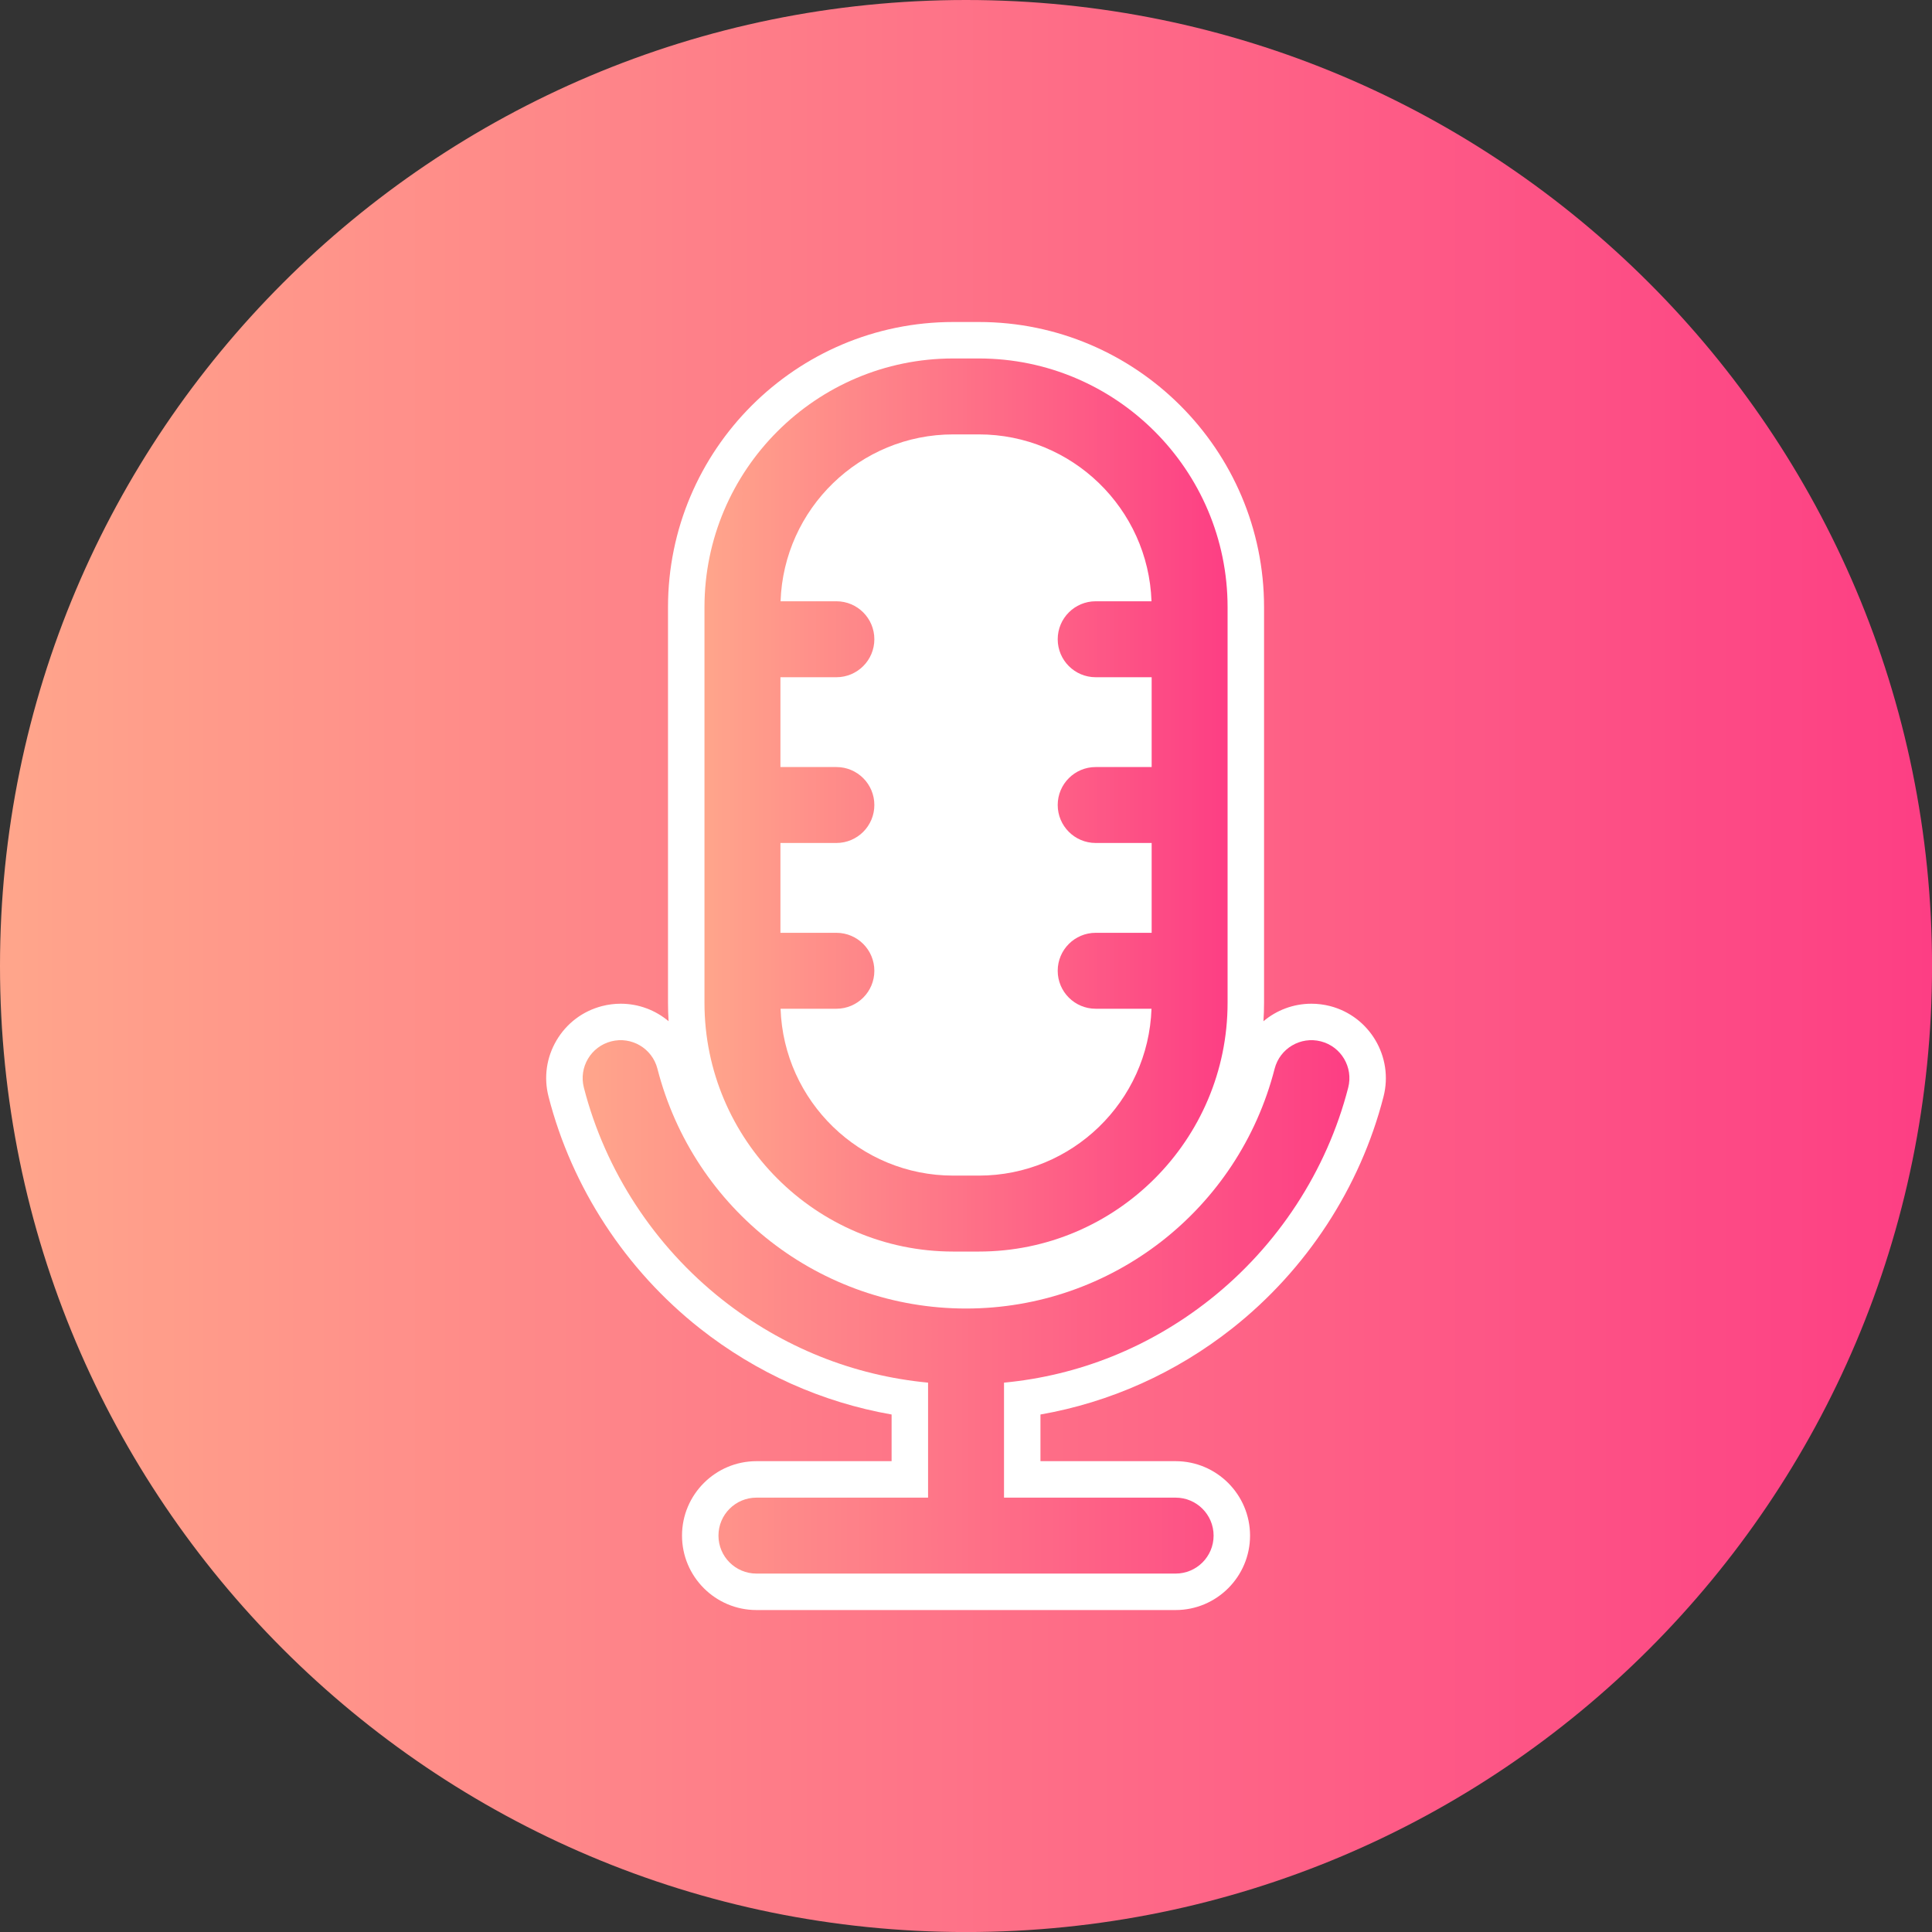
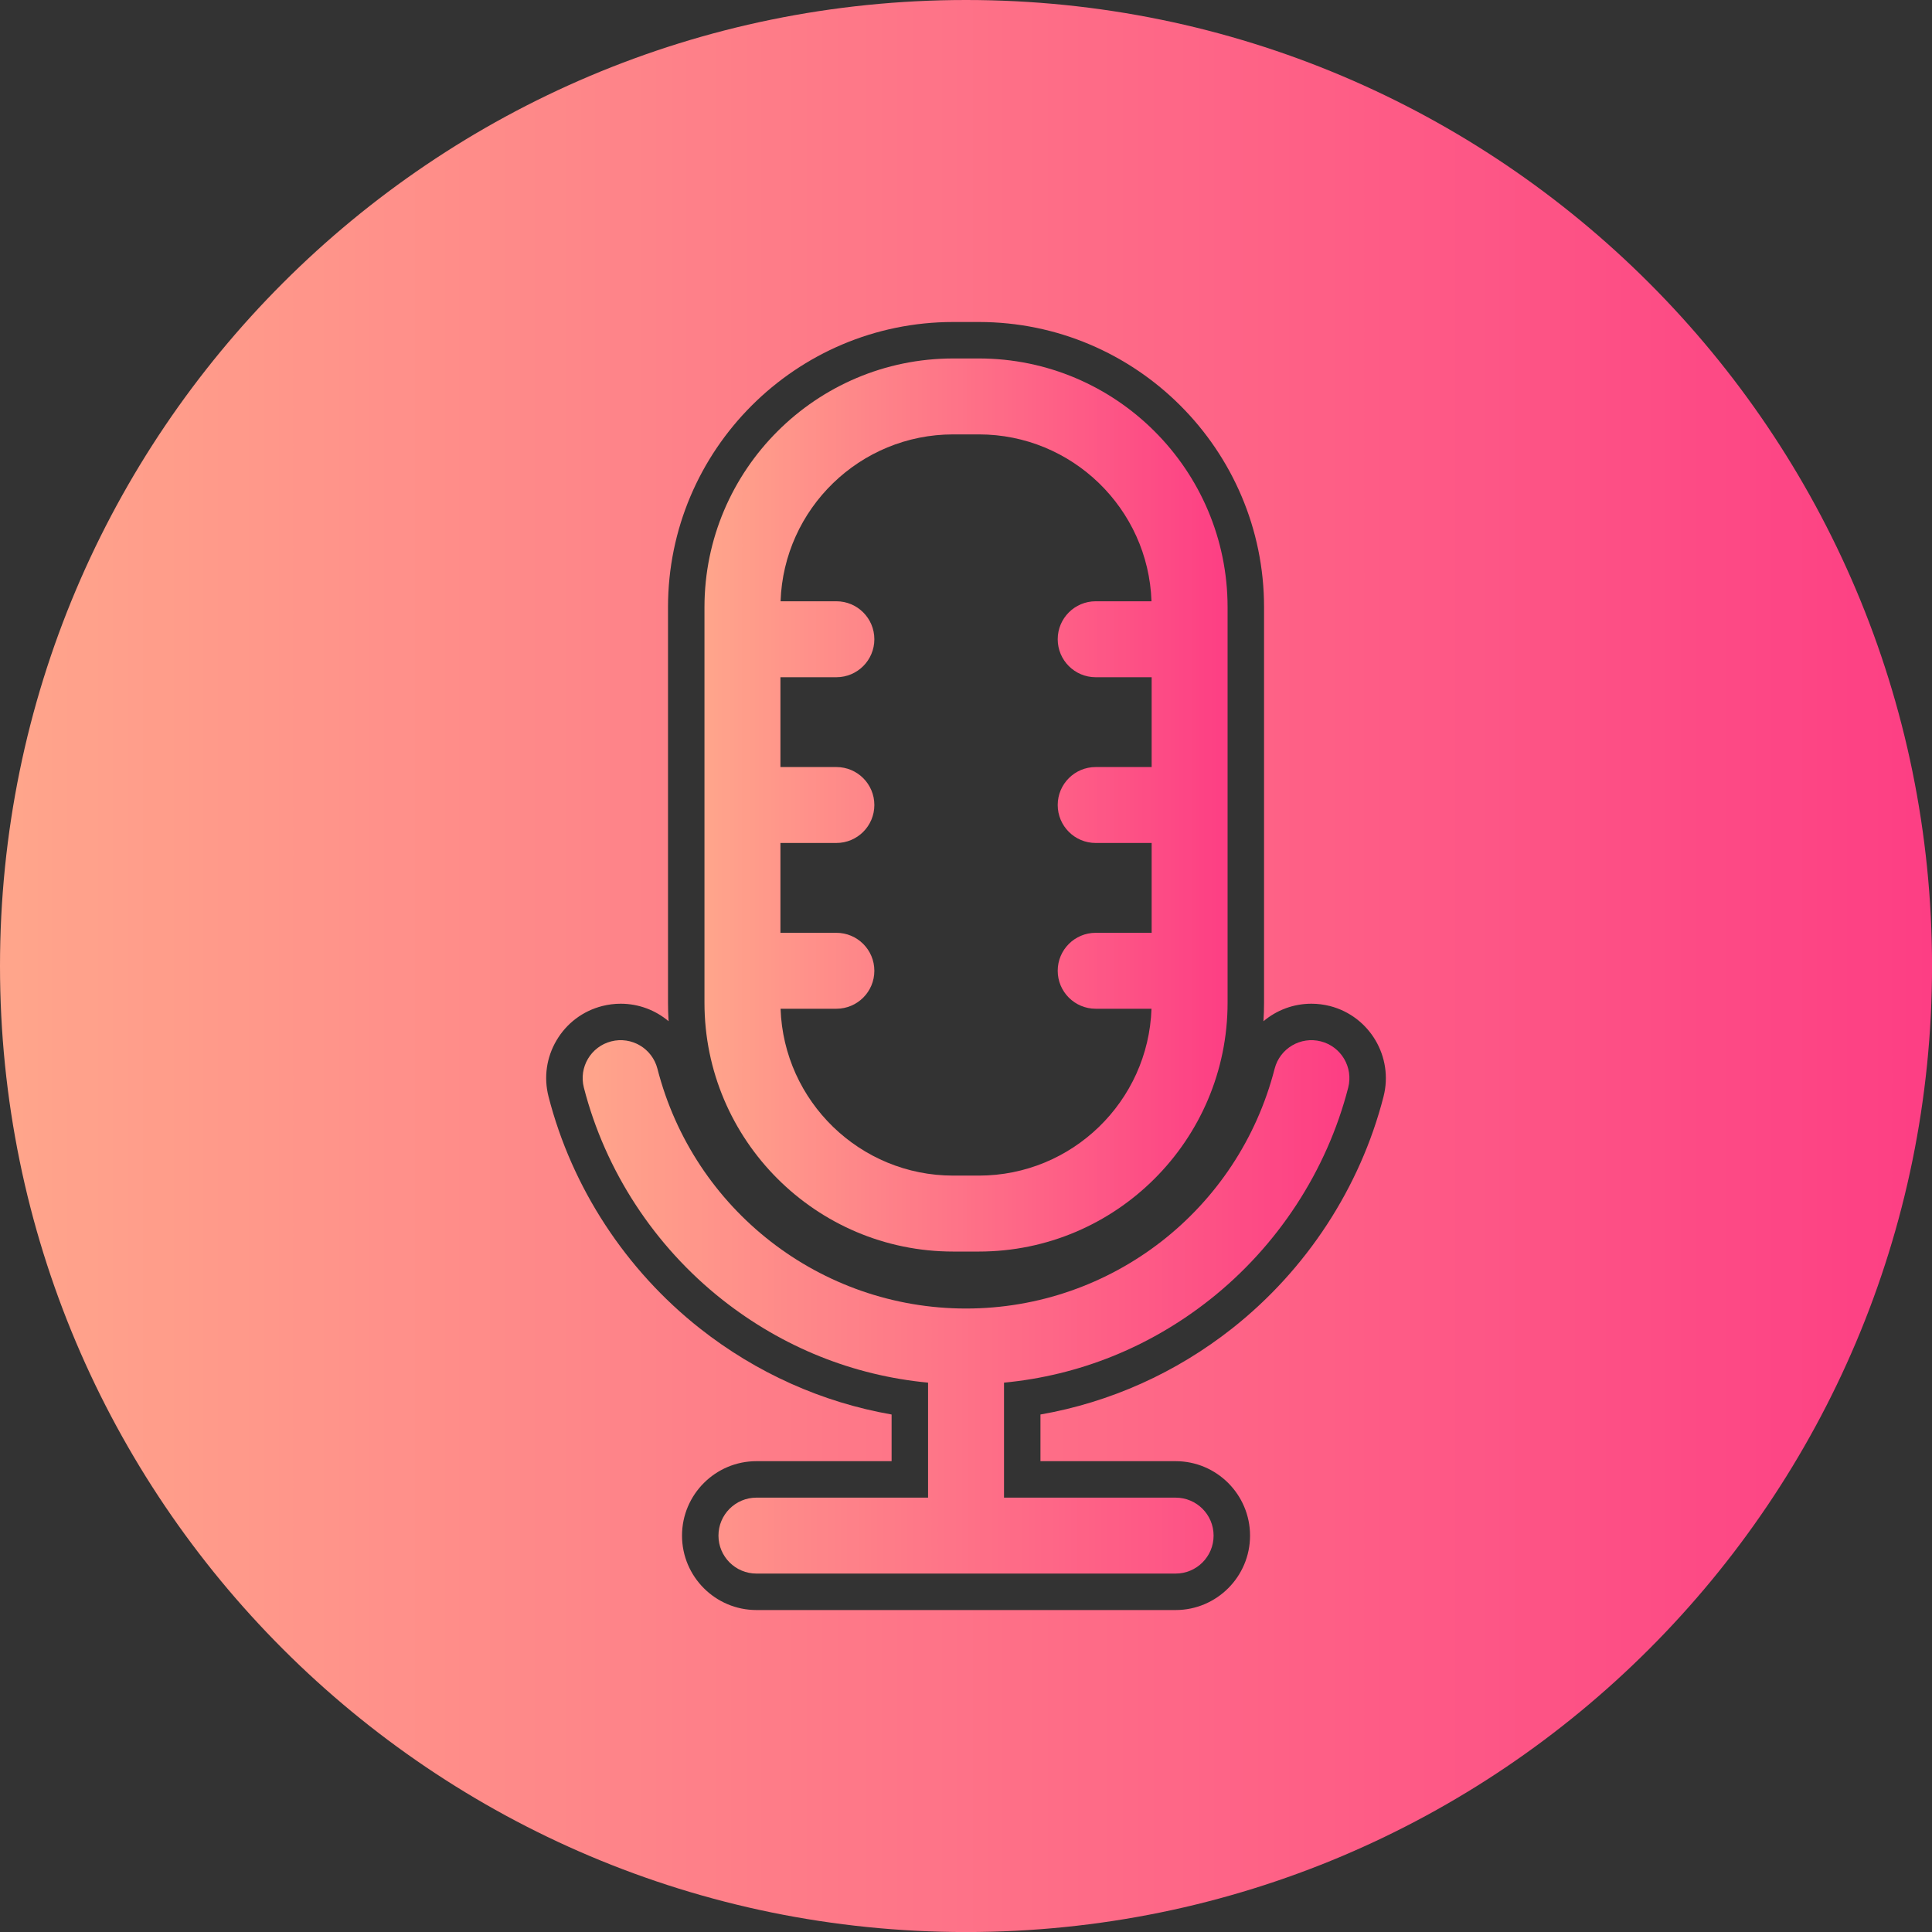
<svg xmlns="http://www.w3.org/2000/svg" width="500" zoomAndPan="magnify" viewBox="0 0 375 375" height="500" preserveAspectRatio="xMidYMid meet" version="1.2">
  <rect x="0" y="0" width="375" height="375" fill="#333333" stroke="none" />
  <defs>
    <clipPath id="206f85e4ff">
-       <path d="M 187.5 29.277 C 100.113 29.277 29.277 100.113 29.277 187.5 C 29.277 274.887 100.113 345.723 187.5 345.723 C 274.887 345.723 345.723 274.887 345.723 187.5 C 345.723 100.113 274.887 29.277 187.5 29.277 Z M 187.5 29.277 " />
-     </clipPath>
+       </clipPath>
    <clipPath id="9afe436b87">
      <path d="M 0.277 0.277 L 316.723 0.277 L 316.723 316.723 L 0.277 316.723 Z M 0.277 0.277 " />
    </clipPath>
    <clipPath id="a302ca2dc7">
      <path d="M 158.5 0.277 C 71.113 0.277 0.277 71.113 0.277 158.5 C 0.277 245.887 71.113 316.723 158.5 316.723 C 245.887 316.723 316.723 245.887 316.723 158.5 C 316.723 71.113 245.887 0.277 158.5 0.277 Z M 158.5 0.277 " />
    </clipPath>
    <clipPath id="7e69d54fde">
      <rect x="0" width="317" y="0" height="317" />
    </clipPath>
    <clipPath id="2afe3cfab3">
      <path d="M 136 69 L 239 69 L 239 243 L 136 243 Z M 136 69 " />
    </clipPath>
    <clipPath id="56d7526eec">
      <path d="M 185.02 242.926 L 189.992 242.926 C 216.613 242.926 238.273 221.266 238.273 194.641 L 238.273 117.859 C 238.273 91.238 216.613 69.578 189.992 69.578 L 185.02 69.578 C 158.398 69.578 136.738 91.238 136.738 117.859 L 136.738 194.641 C 136.738 221.266 158.398 242.926 185.02 242.926 Z M 151.48 163.621 L 162.34 163.621 C 166.414 163.621 169.711 160.32 169.711 156.25 C 169.711 152.18 166.414 148.883 162.34 148.883 L 151.48 148.883 L 151.48 131.449 L 162.34 131.449 C 166.414 131.449 169.711 128.148 169.711 124.078 C 169.711 120.008 166.414 116.707 162.34 116.707 L 151.508 116.707 C 152.121 98.742 166.91 84.316 185.02 84.316 L 189.992 84.316 C 208.098 84.316 222.895 98.742 223.504 116.707 L 212.672 116.707 C 208.602 116.707 205.301 120.008 205.301 124.078 C 205.301 128.148 208.602 131.449 212.672 131.449 L 223.535 131.449 L 223.535 148.883 L 212.672 148.883 C 208.602 148.883 205.301 152.18 205.301 156.25 C 205.301 160.32 208.602 163.621 212.672 163.621 L 223.535 163.621 L 223.535 181.059 L 212.672 181.059 C 208.602 181.059 205.301 184.355 205.301 188.43 C 205.301 192.496 208.602 195.797 212.672 195.797 L 223.504 195.797 C 222.895 213.758 208.098 228.184 189.992 228.184 L 185.02 228.184 C 166.914 228.184 152.121 213.758 151.508 195.797 L 162.34 195.797 C 166.414 195.797 169.711 192.496 169.711 188.43 C 169.711 184.355 166.414 181.059 162.34 181.059 L 151.48 181.059 Z M 151.48 163.621 " />
    </clipPath>
    <linearGradient x1="838.304" gradientTransform="matrix(0.185,0,0,0.185,-18.52,-18.52)" y1="943.676" x2="1386.554" gradientUnits="userSpaceOnUse" y2="943.676" id="a7efc100a7">
      <stop style="stop-color:#ffa58b;stop-opacity:1;" offset="0" />
      <stop style="stop-color:#ffa58b;stop-opacity:1;" offset="0.008" />
      <stop style="stop-color:#ffa48b;stop-opacity:1;" offset="0.016" />
      <stop style="stop-color:#ffa38b;stop-opacity:1;" offset="0.023" />
      <stop style="stop-color:#ffa28b;stop-opacity:1;" offset="0.031" />
      <stop style="stop-color:#ffa18b;stop-opacity:1;" offset="0.039" />
      <stop style="stop-color:#ffa18b;stop-opacity:1;" offset="0.047" />
      <stop style="stop-color:#ffa08b;stop-opacity:1;" offset="0.055" />
      <stop style="stop-color:#ff9f8b;stop-opacity:1;" offset="0.062" />
      <stop style="stop-color:#ff9e8b;stop-opacity:1;" offset="0.07" />
      <stop style="stop-color:#ff9d8a;stop-opacity:1;" offset="0.078" />
      <stop style="stop-color:#ff9d8a;stop-opacity:1;" offset="0.086" />
      <stop style="stop-color:#ff9c8a;stop-opacity:1;" offset="0.094" />
      <stop style="stop-color:#ff9b8a;stop-opacity:1;" offset="0.102" />
      <stop style="stop-color:#ff9a8a;stop-opacity:1;" offset="0.109" />
      <stop style="stop-color:#ff998a;stop-opacity:1;" offset="0.117" />
      <stop style="stop-color:#ff998a;stop-opacity:1;" offset="0.125" />
      <stop style="stop-color:#ff988a;stop-opacity:1;" offset="0.133" />
      <stop style="stop-color:#ff978a;stop-opacity:1;" offset="0.141" />
      <stop style="stop-color:#ff968a;stop-opacity:1;" offset="0.148" />
      <stop style="stop-color:#ff958a;stop-opacity:1;" offset="0.156" />
      <stop style="stop-color:#ff958a;stop-opacity:1;" offset="0.164" />
      <stop style="stop-color:#ff948a;stop-opacity:1;" offset="0.172" />
      <stop style="stop-color:#ff938a;stop-opacity:1;" offset="0.18" />
      <stop style="stop-color:#ff928a;stop-opacity:1;" offset="0.188" />
      <stop style="stop-color:#ff918a;stop-opacity:1;" offset="0.195" />
      <stop style="stop-color:#ff908a;stop-opacity:1;" offset="0.203" />
      <stop style="stop-color:#ff908a;stop-opacity:1;" offset="0.211" />
      <stop style="stop-color:#ff8f89;stop-opacity:1;" offset="0.219" />
      <stop style="stop-color:#ff8e89;stop-opacity:1;" offset="0.227" />
      <stop style="stop-color:#ff8d89;stop-opacity:1;" offset="0.234" />
      <stop style="stop-color:#ff8c89;stop-opacity:1;" offset="0.242" />
      <stop style="stop-color:#ff8c89;stop-opacity:1;" offset="0.25" />
      <stop style="stop-color:#fe8b89;stop-opacity:1;" offset="0.258" />
      <stop style="stop-color:#fe8a89;stop-opacity:1;" offset="0.266" />
      <stop style="stop-color:#fe8989;stop-opacity:1;" offset="0.273" />
      <stop style="stop-color:#fe8889;stop-opacity:1;" offset="0.281" />
      <stop style="stop-color:#fe8889;stop-opacity:1;" offset="0.289" />
      <stop style="stop-color:#fe8789;stop-opacity:1;" offset="0.297" />
      <stop style="stop-color:#fe8689;stop-opacity:1;" offset="0.305" />
      <stop style="stop-color:#fe8589;stop-opacity:1;" offset="0.312" />
      <stop style="stop-color:#fe8489;stop-opacity:1;" offset="0.32" />
      <stop style="stop-color:#fe8489;stop-opacity:1;" offset="0.328" />
      <stop style="stop-color:#fe8389;stop-opacity:1;" offset="0.336" />
      <stop style="stop-color:#fe8289;stop-opacity:1;" offset="0.344" />
      <stop style="stop-color:#fe8189;stop-opacity:1;" offset="0.352" />
      <stop style="stop-color:#fe8089;stop-opacity:1;" offset="0.359" />
      <stop style="stop-color:#fe8088;stop-opacity:1;" offset="0.367" />
      <stop style="stop-color:#fe7f88;stop-opacity:1;" offset="0.375" />
      <stop style="stop-color:#fe7e88;stop-opacity:1;" offset="0.383" />
      <stop style="stop-color:#fe7d88;stop-opacity:1;" offset="0.391" />
      <stop style="stop-color:#fe7c88;stop-opacity:1;" offset="0.398" />
      <stop style="stop-color:#fe7c88;stop-opacity:1;" offset="0.406" />
      <stop style="stop-color:#fe7b88;stop-opacity:1;" offset="0.414" />
      <stop style="stop-color:#fe7a88;stop-opacity:1;" offset="0.422" />
      <stop style="stop-color:#fe7988;stop-opacity:1;" offset="0.43" />
      <stop style="stop-color:#fe7888;stop-opacity:1;" offset="0.438" />
      <stop style="stop-color:#fe7888;stop-opacity:1;" offset="0.445" />
      <stop style="stop-color:#fe7788;stop-opacity:1;" offset="0.453" />
      <stop style="stop-color:#fe7688;stop-opacity:1;" offset="0.461" />
      <stop style="stop-color:#fe7588;stop-opacity:1;" offset="0.469" />
      <stop style="stop-color:#fe7488;stop-opacity:1;" offset="0.477" />
      <stop style="stop-color:#fe7488;stop-opacity:1;" offset="0.484" />
      <stop style="stop-color:#fe7388;stop-opacity:1;" offset="0.492" />
      <stop style="stop-color:#fe7288;stop-opacity:1;" offset="0.5" />
      <stop style="stop-color:#fe7187;stop-opacity:1;" offset="0.508" />
      <stop style="stop-color:#fe7087;stop-opacity:1;" offset="0.516" />
      <stop style="stop-color:#fe6f87;stop-opacity:1;" offset="0.523" />
      <stop style="stop-color:#fe6f87;stop-opacity:1;" offset="0.531" />
      <stop style="stop-color:#fe6e87;stop-opacity:1;" offset="0.539" />
      <stop style="stop-color:#fe6d87;stop-opacity:1;" offset="0.547" />
      <stop style="stop-color:#fe6c87;stop-opacity:1;" offset="0.555" />
      <stop style="stop-color:#fe6b87;stop-opacity:1;" offset="0.562" />
      <stop style="stop-color:#fe6b87;stop-opacity:1;" offset="0.57" />
      <stop style="stop-color:#fe6a87;stop-opacity:1;" offset="0.578" />
      <stop style="stop-color:#fe6987;stop-opacity:1;" offset="0.586" />
      <stop style="stop-color:#fe6887;stop-opacity:1;" offset="0.594" />
      <stop style="stop-color:#fe6787;stop-opacity:1;" offset="0.602" />
      <stop style="stop-color:#fe6787;stop-opacity:1;" offset="0.609" />
      <stop style="stop-color:#fe6687;stop-opacity:1;" offset="0.617" />
      <stop style="stop-color:#fe6587;stop-opacity:1;" offset="0.625" />
      <stop style="stop-color:#fe6487;stop-opacity:1;" offset="0.633" />
      <stop style="stop-color:#fe6387;stop-opacity:1;" offset="0.641" />
      <stop style="stop-color:#fe6386;stop-opacity:1;" offset="0.648" />
      <stop style="stop-color:#fe6286;stop-opacity:1;" offset="0.656" />
      <stop style="stop-color:#fe6186;stop-opacity:1;" offset="0.664" />
      <stop style="stop-color:#fe6086;stop-opacity:1;" offset="0.672" />
      <stop style="stop-color:#fe5f86;stop-opacity:1;" offset="0.68" />
      <stop style="stop-color:#fe5f86;stop-opacity:1;" offset="0.688" />
      <stop style="stop-color:#fe5e86;stop-opacity:1;" offset="0.695" />
      <stop style="stop-color:#fe5d86;stop-opacity:1;" offset="0.703" />
      <stop style="stop-color:#fe5c86;stop-opacity:1;" offset="0.711" />
      <stop style="stop-color:#fe5b86;stop-opacity:1;" offset="0.719" />
      <stop style="stop-color:#fe5b86;stop-opacity:1;" offset="0.727" />
      <stop style="stop-color:#fe5a86;stop-opacity:1;" offset="0.734" />
      <stop style="stop-color:#fe5986;stop-opacity:1;" offset="0.742" />
      <stop style="stop-color:#fe5886;stop-opacity:1;" offset="0.75" />
      <stop style="stop-color:#fd5786;stop-opacity:1;" offset="0.758" />
      <stop style="stop-color:#fd5786;stop-opacity:1;" offset="0.766" />
      <stop style="stop-color:#fd5686;stop-opacity:1;" offset="0.773" />
      <stop style="stop-color:#fd5586;stop-opacity:1;" offset="0.781" />
      <stop style="stop-color:#fd5485;stop-opacity:1;" offset="0.789" />
      <stop style="stop-color:#fd5385;stop-opacity:1;" offset="0.797" />
      <stop style="stop-color:#fd5385;stop-opacity:1;" offset="0.805" />
      <stop style="stop-color:#fd5285;stop-opacity:1;" offset="0.812" />
      <stop style="stop-color:#fd5185;stop-opacity:1;" offset="0.82" />
      <stop style="stop-color:#fd5085;stop-opacity:1;" offset="0.828" />
      <stop style="stop-color:#fd4f85;stop-opacity:1;" offset="0.836" />
      <stop style="stop-color:#fd4e85;stop-opacity:1;" offset="0.844" />
      <stop style="stop-color:#fd4e85;stop-opacity:1;" offset="0.852" />
      <stop style="stop-color:#fd4d85;stop-opacity:1;" offset="0.859" />
      <stop style="stop-color:#fd4c85;stop-opacity:1;" offset="0.867" />
      <stop style="stop-color:#fd4b85;stop-opacity:1;" offset="0.875" />
      <stop style="stop-color:#fd4a85;stop-opacity:1;" offset="0.883" />
      <stop style="stop-color:#fd4a85;stop-opacity:1;" offset="0.891" />
      <stop style="stop-color:#fd4985;stop-opacity:1;" offset="0.898" />
      <stop style="stop-color:#fd4885;stop-opacity:1;" offset="0.906" />
      <stop style="stop-color:#fd4785;stop-opacity:1;" offset="0.914" />
      <stop style="stop-color:#fd4685;stop-opacity:1;" offset="0.922" />
      <stop style="stop-color:#fd4685;stop-opacity:1;" offset="0.93" />
      <stop style="stop-color:#fd4584;stop-opacity:1;" offset="0.938" />
      <stop style="stop-color:#fd4484;stop-opacity:1;" offset="0.945" />
      <stop style="stop-color:#fd4384;stop-opacity:1;" offset="0.953" />
      <stop style="stop-color:#fd4284;stop-opacity:1;" offset="0.961" />
      <stop style="stop-color:#fd4284;stop-opacity:1;" offset="0.969" />
      <stop style="stop-color:#fd4184;stop-opacity:1;" offset="0.977" />
      <stop style="stop-color:#fd4084;stop-opacity:1;" offset="0.984" />
      <stop style="stop-color:#fd3f84;stop-opacity:1;" offset="0.992" />
      <stop style="stop-color:#fd3e84;stop-opacity:1;" offset="1" />
    </linearGradient>
    <clipPath id="20d3ac0989">
      <path d="M 113 201 L 262 201 L 262 306 L 113 306 Z M 113 201 " />
    </clipPath>
    <clipPath id="072ee0a696">
      <path d="M 256.383 202.129 C 252.441 201.117 248.422 203.492 247.406 207.434 C 240.371 234.844 215.738 253.984 187.508 253.984 C 159.273 253.984 134.641 234.844 127.605 207.434 C 126.59 203.492 122.574 201.117 118.633 202.129 C 114.691 203.141 112.312 207.16 113.328 211.102 C 117.473 227.254 127.031 241.883 140.238 252.297 C 151.918 261.504 165.586 266.988 180.137 268.371 L 180.137 290.691 L 146.824 290.691 C 142.758 290.691 139.453 293.988 139.453 298.062 C 139.453 302.133 142.758 305.43 146.824 305.43 L 228.188 305.43 C 232.258 305.43 235.559 302.133 235.559 298.062 C 235.559 293.988 232.258 290.691 228.188 290.691 L 194.879 290.691 L 194.879 268.371 C 209.426 266.988 223.098 261.504 234.777 252.297 C 247.98 241.879 257.539 227.254 261.688 211.102 C 262.699 207.16 260.324 203.141 256.383 202.129 Z M 256.383 202.129 " />
    </clipPath>
    <linearGradient x1="706.438" gradientTransform="matrix(0.185,0,0,0.185,-18.52,-18.52)" y1="1469.65" x2="1518.433" gradientUnits="userSpaceOnUse" y2="1469.65" id="8fb6d3ff2f">
      <stop style="stop-color:#ffa58b;stop-opacity:1;" offset="0" />
      <stop style="stop-color:#ffa58b;stop-opacity:1;" offset="0.008" />
      <stop style="stop-color:#ffa48b;stop-opacity:1;" offset="0.016" />
      <stop style="stop-color:#ffa48b;stop-opacity:1;" offset="0.023" />
      <stop style="stop-color:#ffa38b;stop-opacity:1;" offset="0.031" />
      <stop style="stop-color:#ffa28b;stop-opacity:1;" offset="0.039" />
      <stop style="stop-color:#ffa18b;stop-opacity:1;" offset="0.047" />
      <stop style="stop-color:#ffa08b;stop-opacity:1;" offset="0.055" />
      <stop style="stop-color:#ff9f8b;stop-opacity:1;" offset="0.062" />
      <stop style="stop-color:#ff9f8b;stop-opacity:1;" offset="0.07" />
      <stop style="stop-color:#ff9e8b;stop-opacity:1;" offset="0.078" />
      <stop style="stop-color:#ff9d8a;stop-opacity:1;" offset="0.086" />
      <stop style="stop-color:#ff9c8a;stop-opacity:1;" offset="0.094" />
      <stop style="stop-color:#ff9b8a;stop-opacity:1;" offset="0.102" />
      <stop style="stop-color:#ff9b8a;stop-opacity:1;" offset="0.109" />
      <stop style="stop-color:#ff9a8a;stop-opacity:1;" offset="0.117" />
      <stop style="stop-color:#ff998a;stop-opacity:1;" offset="0.125" />
      <stop style="stop-color:#ff988a;stop-opacity:1;" offset="0.133" />
      <stop style="stop-color:#ff978a;stop-opacity:1;" offset="0.141" />
      <stop style="stop-color:#ff968a;stop-opacity:1;" offset="0.148" />
      <stop style="stop-color:#ff968a;stop-opacity:1;" offset="0.156" />
      <stop style="stop-color:#ff958a;stop-opacity:1;" offset="0.164" />
      <stop style="stop-color:#ff948a;stop-opacity:1;" offset="0.172" />
      <stop style="stop-color:#ff938a;stop-opacity:1;" offset="0.18" />
      <stop style="stop-color:#ff928a;stop-opacity:1;" offset="0.188" />
      <stop style="stop-color:#ff928a;stop-opacity:1;" offset="0.195" />
      <stop style="stop-color:#ff918a;stop-opacity:1;" offset="0.203" />
      <stop style="stop-color:#ff908a;stop-opacity:1;" offset="0.211" />
      <stop style="stop-color:#ff8f8a;stop-opacity:1;" offset="0.219" />
      <stop style="stop-color:#ff8e89;stop-opacity:1;" offset="0.227" />
      <stop style="stop-color:#ff8e89;stop-opacity:1;" offset="0.234" />
      <stop style="stop-color:#ff8d89;stop-opacity:1;" offset="0.242" />
      <stop style="stop-color:#ff8c89;stop-opacity:1;" offset="0.25" />
      <stop style="stop-color:#fe8b89;stop-opacity:1;" offset="0.258" />
      <stop style="stop-color:#fe8a89;stop-opacity:1;" offset="0.266" />
      <stop style="stop-color:#fe8989;stop-opacity:1;" offset="0.273" />
      <stop style="stop-color:#fe8989;stop-opacity:1;" offset="0.281" />
      <stop style="stop-color:#fe8889;stop-opacity:1;" offset="0.289" />
      <stop style="stop-color:#fe8789;stop-opacity:1;" offset="0.297" />
      <stop style="stop-color:#fe8689;stop-opacity:1;" offset="0.305" />
      <stop style="stop-color:#fe8589;stop-opacity:1;" offset="0.312" />
      <stop style="stop-color:#fe8589;stop-opacity:1;" offset="0.32" />
      <stop style="stop-color:#fe8489;stop-opacity:1;" offset="0.328" />
      <stop style="stop-color:#fe8389;stop-opacity:1;" offset="0.336" />
      <stop style="stop-color:#fe8289;stop-opacity:1;" offset="0.344" />
      <stop style="stop-color:#fe8189;stop-opacity:1;" offset="0.352" />
      <stop style="stop-color:#fe8189;stop-opacity:1;" offset="0.359" />
      <stop style="stop-color:#fe8088;stop-opacity:1;" offset="0.367" />
      <stop style="stop-color:#fe7f88;stop-opacity:1;" offset="0.375" />
      <stop style="stop-color:#fe7e88;stop-opacity:1;" offset="0.383" />
      <stop style="stop-color:#fe7d88;stop-opacity:1;" offset="0.391" />
      <stop style="stop-color:#fe7c88;stop-opacity:1;" offset="0.398" />
      <stop style="stop-color:#fe7c88;stop-opacity:1;" offset="0.406" />
      <stop style="stop-color:#fe7b88;stop-opacity:1;" offset="0.414" />
      <stop style="stop-color:#fe7a88;stop-opacity:1;" offset="0.422" />
      <stop style="stop-color:#fe7988;stop-opacity:1;" offset="0.43" />
      <stop style="stop-color:#fe7888;stop-opacity:1;" offset="0.438" />
      <stop style="stop-color:#fe7888;stop-opacity:1;" offset="0.445" />
      <stop style="stop-color:#fe7788;stop-opacity:1;" offset="0.453" />
      <stop style="stop-color:#fe7688;stop-opacity:1;" offset="0.461" />
      <stop style="stop-color:#fe7588;stop-opacity:1;" offset="0.469" />
      <stop style="stop-color:#fe7488;stop-opacity:1;" offset="0.477" />
      <stop style="stop-color:#fe7488;stop-opacity:1;" offset="0.484" />
      <stop style="stop-color:#fe7388;stop-opacity:1;" offset="0.492" />
      <stop style="stop-color:#fe7288;stop-opacity:1;" offset="0.5" />
      <stop style="stop-color:#fe7187;stop-opacity:1;" offset="0.508" />
      <stop style="stop-color:#fe7087;stop-opacity:1;" offset="0.516" />
      <stop style="stop-color:#fe6f87;stop-opacity:1;" offset="0.523" />
      <stop style="stop-color:#fe6f87;stop-opacity:1;" offset="0.531" />
      <stop style="stop-color:#fe6e87;stop-opacity:1;" offset="0.539" />
      <stop style="stop-color:#fe6d87;stop-opacity:1;" offset="0.547" />
      <stop style="stop-color:#fe6c87;stop-opacity:1;" offset="0.555" />
      <stop style="stop-color:#fe6b87;stop-opacity:1;" offset="0.562" />
      <stop style="stop-color:#fe6b87;stop-opacity:1;" offset="0.57" />
      <stop style="stop-color:#fe6a87;stop-opacity:1;" offset="0.578" />
      <stop style="stop-color:#fe6987;stop-opacity:1;" offset="0.586" />
      <stop style="stop-color:#fe6887;stop-opacity:1;" offset="0.594" />
      <stop style="stop-color:#fe6787;stop-opacity:1;" offset="0.602" />
      <stop style="stop-color:#fe6787;stop-opacity:1;" offset="0.609" />
      <stop style="stop-color:#fe6687;stop-opacity:1;" offset="0.617" />
      <stop style="stop-color:#fe6587;stop-opacity:1;" offset="0.625" />
      <stop style="stop-color:#fe6487;stop-opacity:1;" offset="0.633" />
      <stop style="stop-color:#fe6387;stop-opacity:1;" offset="0.641" />
      <stop style="stop-color:#fe6286;stop-opacity:1;" offset="0.648" />
      <stop style="stop-color:#fe6286;stop-opacity:1;" offset="0.656" />
      <stop style="stop-color:#fe6186;stop-opacity:1;" offset="0.664" />
      <stop style="stop-color:#fe6086;stop-opacity:1;" offset="0.672" />
      <stop style="stop-color:#fe5f86;stop-opacity:1;" offset="0.68" />
      <stop style="stop-color:#fe5e86;stop-opacity:1;" offset="0.688" />
      <stop style="stop-color:#fe5e86;stop-opacity:1;" offset="0.695" />
      <stop style="stop-color:#fe5d86;stop-opacity:1;" offset="0.703" />
      <stop style="stop-color:#fe5c86;stop-opacity:1;" offset="0.711" />
      <stop style="stop-color:#fe5b86;stop-opacity:1;" offset="0.719" />
      <stop style="stop-color:#fe5a86;stop-opacity:1;" offset="0.727" />
      <stop style="stop-color:#fe5a86;stop-opacity:1;" offset="0.734" />
      <stop style="stop-color:#fe5986;stop-opacity:1;" offset="0.742" />
      <stop style="stop-color:#fe5886;stop-opacity:1;" offset="0.75" />
      <stop style="stop-color:#fd5786;stop-opacity:1;" offset="0.758" />
      <stop style="stop-color:#fd5686;stop-opacity:1;" offset="0.766" />
      <stop style="stop-color:#fd5586;stop-opacity:1;" offset="0.773" />
      <stop style="stop-color:#fd5586;stop-opacity:1;" offset="0.781" />
      <stop style="stop-color:#fd5485;stop-opacity:1;" offset="0.789" />
      <stop style="stop-color:#fd5385;stop-opacity:1;" offset="0.797" />
      <stop style="stop-color:#fd5285;stop-opacity:1;" offset="0.805" />
      <stop style="stop-color:#fd5185;stop-opacity:1;" offset="0.812" />
      <stop style="stop-color:#fd5185;stop-opacity:1;" offset="0.82" />
      <stop style="stop-color:#fd5085;stop-opacity:1;" offset="0.828" />
      <stop style="stop-color:#fd4f85;stop-opacity:1;" offset="0.836" />
      <stop style="stop-color:#fd4e85;stop-opacity:1;" offset="0.844" />
      <stop style="stop-color:#fd4d85;stop-opacity:1;" offset="0.852" />
      <stop style="stop-color:#fd4c85;stop-opacity:1;" offset="0.859" />
      <stop style="stop-color:#fd4c85;stop-opacity:1;" offset="0.867" />
      <stop style="stop-color:#fd4b85;stop-opacity:1;" offset="0.875" />
      <stop style="stop-color:#fd4a85;stop-opacity:1;" offset="0.883" />
      <stop style="stop-color:#fd4985;stop-opacity:1;" offset="0.891" />
      <stop style="stop-color:#fd4885;stop-opacity:1;" offset="0.898" />
      <stop style="stop-color:#fd4885;stop-opacity:1;" offset="0.906" />
      <stop style="stop-color:#fd4785;stop-opacity:1;" offset="0.914" />
      <stop style="stop-color:#fd4685;stop-opacity:1;" offset="0.922" />
      <stop style="stop-color:#fd4584;stop-opacity:1;" offset="0.93" />
      <stop style="stop-color:#fd4484;stop-opacity:1;" offset="0.938" />
      <stop style="stop-color:#fd4484;stop-opacity:1;" offset="0.945" />
      <stop style="stop-color:#fd4384;stop-opacity:1;" offset="0.953" />
      <stop style="stop-color:#fd4284;stop-opacity:1;" offset="0.961" />
      <stop style="stop-color:#fd4184;stop-opacity:1;" offset="0.969" />
      <stop style="stop-color:#fd4084;stop-opacity:1;" offset="0.977" />
      <stop style="stop-color:#fd3f84;stop-opacity:1;" offset="0.984" />
      <stop style="stop-color:#fd3f84;stop-opacity:1;" offset="0.992" />
      <stop style="stop-color:#fd3e84;stop-opacity:1;" offset="1" />
    </linearGradient>
    <clipPath id="bbcf77413c">
      <path d="M 187.504 0 C 83.949 0 0 83.949 0 187.504 C 0 291.059 83.949 375.008 187.504 375.008 C 291.059 375.008 375.008 291.059 375.008 187.504 C 375.008 83.949 291.059 0 187.504 0 Z M 268.539 212.863 C 264.012 230.5 253.578 246.477 239.156 257.852 C 228.211 266.484 215.461 272.191 201.953 274.555 L 201.953 283.613 L 228.188 283.613 C 236.152 283.613 242.633 290.098 242.633 298.062 C 242.633 306.027 236.152 312.508 228.188 312.508 L 146.828 312.508 C 138.863 312.508 132.379 306.027 132.379 298.062 C 132.379 290.098 138.863 283.613 146.828 283.613 L 173.059 283.613 L 173.059 274.555 C 159.555 272.191 146.805 266.484 135.855 257.852 C 121.438 246.48 111.004 230.508 106.473 212.859 C 105.512 209.129 106.066 205.238 108.031 201.918 C 109.996 198.598 113.133 196.238 116.871 195.277 C 118.047 194.977 119.258 194.82 120.469 194.82 C 123.973 194.82 127.238 196.082 129.773 198.219 C 129.699 197.035 129.66 195.844 129.66 194.641 L 129.66 117.859 C 129.66 87.336 154.496 62.5 185.02 62.5 L 189.992 62.5 C 220.516 62.5 245.352 87.336 245.352 117.859 L 245.352 194.641 C 245.352 195.844 245.312 197.035 245.234 198.223 C 247.773 196.082 251.039 194.82 254.547 194.82 C 255.758 194.82 256.969 194.977 258.145 195.273 C 265.859 197.262 270.52 205.152 268.539 212.863 Z M 268.539 212.863 " />
    </clipPath>
    <linearGradient x1="100" gradientTransform="matrix(0.185,0,0,0.185,-18.52,-18.52)" y1="1112.423" x2="2124.8" gradientUnits="userSpaceOnUse" y2="1112.423" id="1baeebdc92">
      <stop style="stop-color:#ffa58b;stop-opacity:1;" offset="0" />
      <stop style="stop-color:#ffa58b;stop-opacity:1;" offset="0.008" />
      <stop style="stop-color:#ffa48b;stop-opacity:1;" offset="0.016" />
      <stop style="stop-color:#ffa38b;stop-opacity:1;" offset="0.023" />
      <stop style="stop-color:#ffa28b;stop-opacity:1;" offset="0.031" />
      <stop style="stop-color:#ffa18b;stop-opacity:1;" offset="0.039" />
      <stop style="stop-color:#ffa18b;stop-opacity:1;" offset="0.047" />
      <stop style="stop-color:#ffa08b;stop-opacity:1;" offset="0.055" />
      <stop style="stop-color:#ff9f8b;stop-opacity:1;" offset="0.062" />
      <stop style="stop-color:#ff9e8b;stop-opacity:1;" offset="0.07" />
      <stop style="stop-color:#ff9d8a;stop-opacity:1;" offset="0.078" />
      <stop style="stop-color:#ff9d8a;stop-opacity:1;" offset="0.086" />
      <stop style="stop-color:#ff9c8a;stop-opacity:1;" offset="0.094" />
      <stop style="stop-color:#ff9b8a;stop-opacity:1;" offset="0.102" />
      <stop style="stop-color:#ff9a8a;stop-opacity:1;" offset="0.109" />
      <stop style="stop-color:#ff998a;stop-opacity:1;" offset="0.117" />
      <stop style="stop-color:#ff998a;stop-opacity:1;" offset="0.125" />
      <stop style="stop-color:#ff988a;stop-opacity:1;" offset="0.133" />
      <stop style="stop-color:#ff978a;stop-opacity:1;" offset="0.141" />
      <stop style="stop-color:#ff968a;stop-opacity:1;" offset="0.148" />
      <stop style="stop-color:#ff958a;stop-opacity:1;" offset="0.156" />
      <stop style="stop-color:#ff958a;stop-opacity:1;" offset="0.164" />
      <stop style="stop-color:#ff948a;stop-opacity:1;" offset="0.172" />
      <stop style="stop-color:#ff938a;stop-opacity:1;" offset="0.18" />
      <stop style="stop-color:#ff928a;stop-opacity:1;" offset="0.188" />
      <stop style="stop-color:#ff918a;stop-opacity:1;" offset="0.195" />
      <stop style="stop-color:#ff908a;stop-opacity:1;" offset="0.203" />
      <stop style="stop-color:#ff908a;stop-opacity:1;" offset="0.211" />
      <stop style="stop-color:#ff8f89;stop-opacity:1;" offset="0.219" />
      <stop style="stop-color:#ff8e89;stop-opacity:1;" offset="0.227" />
      <stop style="stop-color:#ff8d89;stop-opacity:1;" offset="0.234" />
      <stop style="stop-color:#ff8c89;stop-opacity:1;" offset="0.242" />
      <stop style="stop-color:#ff8c89;stop-opacity:1;" offset="0.25" />
      <stop style="stop-color:#fe8b89;stop-opacity:1;" offset="0.258" />
      <stop style="stop-color:#fe8a89;stop-opacity:1;" offset="0.266" />
      <stop style="stop-color:#fe8989;stop-opacity:1;" offset="0.273" />
      <stop style="stop-color:#fe8889;stop-opacity:1;" offset="0.281" />
      <stop style="stop-color:#fe8889;stop-opacity:1;" offset="0.289" />
      <stop style="stop-color:#fe8789;stop-opacity:1;" offset="0.297" />
      <stop style="stop-color:#fe8689;stop-opacity:1;" offset="0.305" />
      <stop style="stop-color:#fe8589;stop-opacity:1;" offset="0.312" />
      <stop style="stop-color:#fe8489;stop-opacity:1;" offset="0.32" />
      <stop style="stop-color:#fe8489;stop-opacity:1;" offset="0.328" />
      <stop style="stop-color:#fe8389;stop-opacity:1;" offset="0.336" />
      <stop style="stop-color:#fe8289;stop-opacity:1;" offset="0.344" />
      <stop style="stop-color:#fe8189;stop-opacity:1;" offset="0.352" />
      <stop style="stop-color:#fe8089;stop-opacity:1;" offset="0.359" />
      <stop style="stop-color:#fe8088;stop-opacity:1;" offset="0.367" />
      <stop style="stop-color:#fe7f88;stop-opacity:1;" offset="0.375" />
      <stop style="stop-color:#fe7e88;stop-opacity:1;" offset="0.383" />
      <stop style="stop-color:#fe7d88;stop-opacity:1;" offset="0.391" />
      <stop style="stop-color:#fe7c88;stop-opacity:1;" offset="0.398" />
      <stop style="stop-color:#fe7c88;stop-opacity:1;" offset="0.406" />
      <stop style="stop-color:#fe7b88;stop-opacity:1;" offset="0.414" />
      <stop style="stop-color:#fe7a88;stop-opacity:1;" offset="0.422" />
      <stop style="stop-color:#fe7988;stop-opacity:1;" offset="0.43" />
      <stop style="stop-color:#fe7888;stop-opacity:1;" offset="0.438" />
      <stop style="stop-color:#fe7888;stop-opacity:1;" offset="0.445" />
      <stop style="stop-color:#fe7788;stop-opacity:1;" offset="0.453" />
      <stop style="stop-color:#fe7688;stop-opacity:1;" offset="0.461" />
      <stop style="stop-color:#fe7588;stop-opacity:1;" offset="0.469" />
      <stop style="stop-color:#fe7488;stop-opacity:1;" offset="0.477" />
      <stop style="stop-color:#fe7488;stop-opacity:1;" offset="0.484" />
      <stop style="stop-color:#fe7388;stop-opacity:1;" offset="0.492" />
      <stop style="stop-color:#fe7288;stop-opacity:1;" offset="0.5" />
      <stop style="stop-color:#fe7187;stop-opacity:1;" offset="0.508" />
      <stop style="stop-color:#fe7087;stop-opacity:1;" offset="0.516" />
      <stop style="stop-color:#fe6f87;stop-opacity:1;" offset="0.523" />
      <stop style="stop-color:#fe6f87;stop-opacity:1;" offset="0.531" />
      <stop style="stop-color:#fe6e87;stop-opacity:1;" offset="0.539" />
      <stop style="stop-color:#fe6d87;stop-opacity:1;" offset="0.547" />
      <stop style="stop-color:#fe6c87;stop-opacity:1;" offset="0.555" />
      <stop style="stop-color:#fe6b87;stop-opacity:1;" offset="0.562" />
      <stop style="stop-color:#fe6b87;stop-opacity:1;" offset="0.57" />
      <stop style="stop-color:#fe6a87;stop-opacity:1;" offset="0.578" />
      <stop style="stop-color:#fe6987;stop-opacity:1;" offset="0.586" />
      <stop style="stop-color:#fe6887;stop-opacity:1;" offset="0.594" />
      <stop style="stop-color:#fe6787;stop-opacity:1;" offset="0.602" />
      <stop style="stop-color:#fe6787;stop-opacity:1;" offset="0.609" />
      <stop style="stop-color:#fe6687;stop-opacity:1;" offset="0.617" />
      <stop style="stop-color:#fe6587;stop-opacity:1;" offset="0.625" />
      <stop style="stop-color:#fe6487;stop-opacity:1;" offset="0.633" />
      <stop style="stop-color:#fe6387;stop-opacity:1;" offset="0.641" />
      <stop style="stop-color:#fe6386;stop-opacity:1;" offset="0.648" />
      <stop style="stop-color:#fe6286;stop-opacity:1;" offset="0.656" />
      <stop style="stop-color:#fe6186;stop-opacity:1;" offset="0.664" />
      <stop style="stop-color:#fe6086;stop-opacity:1;" offset="0.672" />
      <stop style="stop-color:#fe5f86;stop-opacity:1;" offset="0.68" />
      <stop style="stop-color:#fe5f86;stop-opacity:1;" offset="0.688" />
      <stop style="stop-color:#fe5e86;stop-opacity:1;" offset="0.695" />
      <stop style="stop-color:#fe5d86;stop-opacity:1;" offset="0.703" />
      <stop style="stop-color:#fe5c86;stop-opacity:1;" offset="0.711" />
      <stop style="stop-color:#fe5b86;stop-opacity:1;" offset="0.719" />
      <stop style="stop-color:#fe5b86;stop-opacity:1;" offset="0.727" />
      <stop style="stop-color:#fe5a86;stop-opacity:1;" offset="0.734" />
      <stop style="stop-color:#fe5986;stop-opacity:1;" offset="0.742" />
      <stop style="stop-color:#fe5886;stop-opacity:1;" offset="0.75" />
      <stop style="stop-color:#fd5786;stop-opacity:1;" offset="0.758" />
      <stop style="stop-color:#fd5786;stop-opacity:1;" offset="0.766" />
      <stop style="stop-color:#fd5686;stop-opacity:1;" offset="0.773" />
      <stop style="stop-color:#fd5586;stop-opacity:1;" offset="0.781" />
      <stop style="stop-color:#fd5485;stop-opacity:1;" offset="0.789" />
      <stop style="stop-color:#fd5385;stop-opacity:1;" offset="0.797" />
      <stop style="stop-color:#fd5385;stop-opacity:1;" offset="0.805" />
      <stop style="stop-color:#fd5285;stop-opacity:1;" offset="0.812" />
      <stop style="stop-color:#fd5185;stop-opacity:1;" offset="0.82" />
      <stop style="stop-color:#fd5085;stop-opacity:1;" offset="0.828" />
      <stop style="stop-color:#fd4f85;stop-opacity:1;" offset="0.836" />
      <stop style="stop-color:#fd4e85;stop-opacity:1;" offset="0.844" />
      <stop style="stop-color:#fd4e85;stop-opacity:1;" offset="0.852" />
      <stop style="stop-color:#fd4d85;stop-opacity:1;" offset="0.859" />
      <stop style="stop-color:#fd4c85;stop-opacity:1;" offset="0.867" />
      <stop style="stop-color:#fd4b85;stop-opacity:1;" offset="0.875" />
      <stop style="stop-color:#fd4a85;stop-opacity:1;" offset="0.883" />
      <stop style="stop-color:#fd4a85;stop-opacity:1;" offset="0.891" />
      <stop style="stop-color:#fd4985;stop-opacity:1;" offset="0.898" />
      <stop style="stop-color:#fd4885;stop-opacity:1;" offset="0.906" />
      <stop style="stop-color:#fd4785;stop-opacity:1;" offset="0.914" />
      <stop style="stop-color:#fd4685;stop-opacity:1;" offset="0.922" />
      <stop style="stop-color:#fd4685;stop-opacity:1;" offset="0.93" />
      <stop style="stop-color:#fd4584;stop-opacity:1;" offset="0.938" />
      <stop style="stop-color:#fd4484;stop-opacity:1;" offset="0.945" />
      <stop style="stop-color:#fd4384;stop-opacity:1;" offset="0.953" />
      <stop style="stop-color:#fd4284;stop-opacity:1;" offset="0.961" />
      <stop style="stop-color:#fd4284;stop-opacity:1;" offset="0.969" />
      <stop style="stop-color:#fd4184;stop-opacity:1;" offset="0.977" />
      <stop style="stop-color:#fd4084;stop-opacity:1;" offset="0.984" />
      <stop style="stop-color:#fd3f84;stop-opacity:1;" offset="0.992" />
      <stop style="stop-color:#fd3e84;stop-opacity:1;" offset="1" />
    </linearGradient>
  </defs>
  <g id="dccb0dce31">
    <g clip-rule="nonzero" clip-path="url(#7ab2734735)">
      <g clip-rule="nonzero" clip-path="url(#206f85e4ff)">
        <g transform="matrix(1,0,0,1,29,29)">
          <g clip-path="url(#7e69d54fde)">
            <g clip-rule="nonzero" clip-path="url(#9afe436b87)">
              <g clip-rule="nonzero" clip-path="url(#a302ca2dc7)">
                <path style=" stroke:none;fill-rule:nonzero;fill:#ffffff;fill-opacity:1;" d="M 0.277 0.277 L 316.723 0.277 L 316.723 316.723 L 0.277 316.723 Z M 0.277 0.277 " />
              </g>
            </g>
          </g>
        </g>
      </g>
    </g>
    <g clip-rule="nonzero" clip-path="url(#2afe3cfab3)">
      <g clip-rule="nonzero" clip-path="url(#56d7526eec)">
        <path style=" stroke:none;fill-rule:nonzero;fill:url(#a7efc100a7);" d="M 136.738 69.578 L 136.738 242.926 L 238.273 242.926 L 238.273 69.578 Z M 136.738 69.578 " />
      </g>
    </g>
    <g clip-rule="nonzero" clip-path="url(#20d3ac0989)">
      <g clip-rule="nonzero" clip-path="url(#072ee0a696)">
        <path style=" stroke:none;fill-rule:nonzero;fill:url(#8fb6d3ff2f);" d="M 112.312 201.117 L 112.312 305.43 L 262.699 305.43 L 262.699 201.117 Z M 112.312 201.117 " />
      </g>
    </g>
    <g clip-rule="nonzero" clip-path="url(#bbcf77413c)">
      <rect x="0" width="375" y="0" height="375" style="fill:url(#1baeebdc92);stroke:none;" />
    </g>
  </g>
</svg>